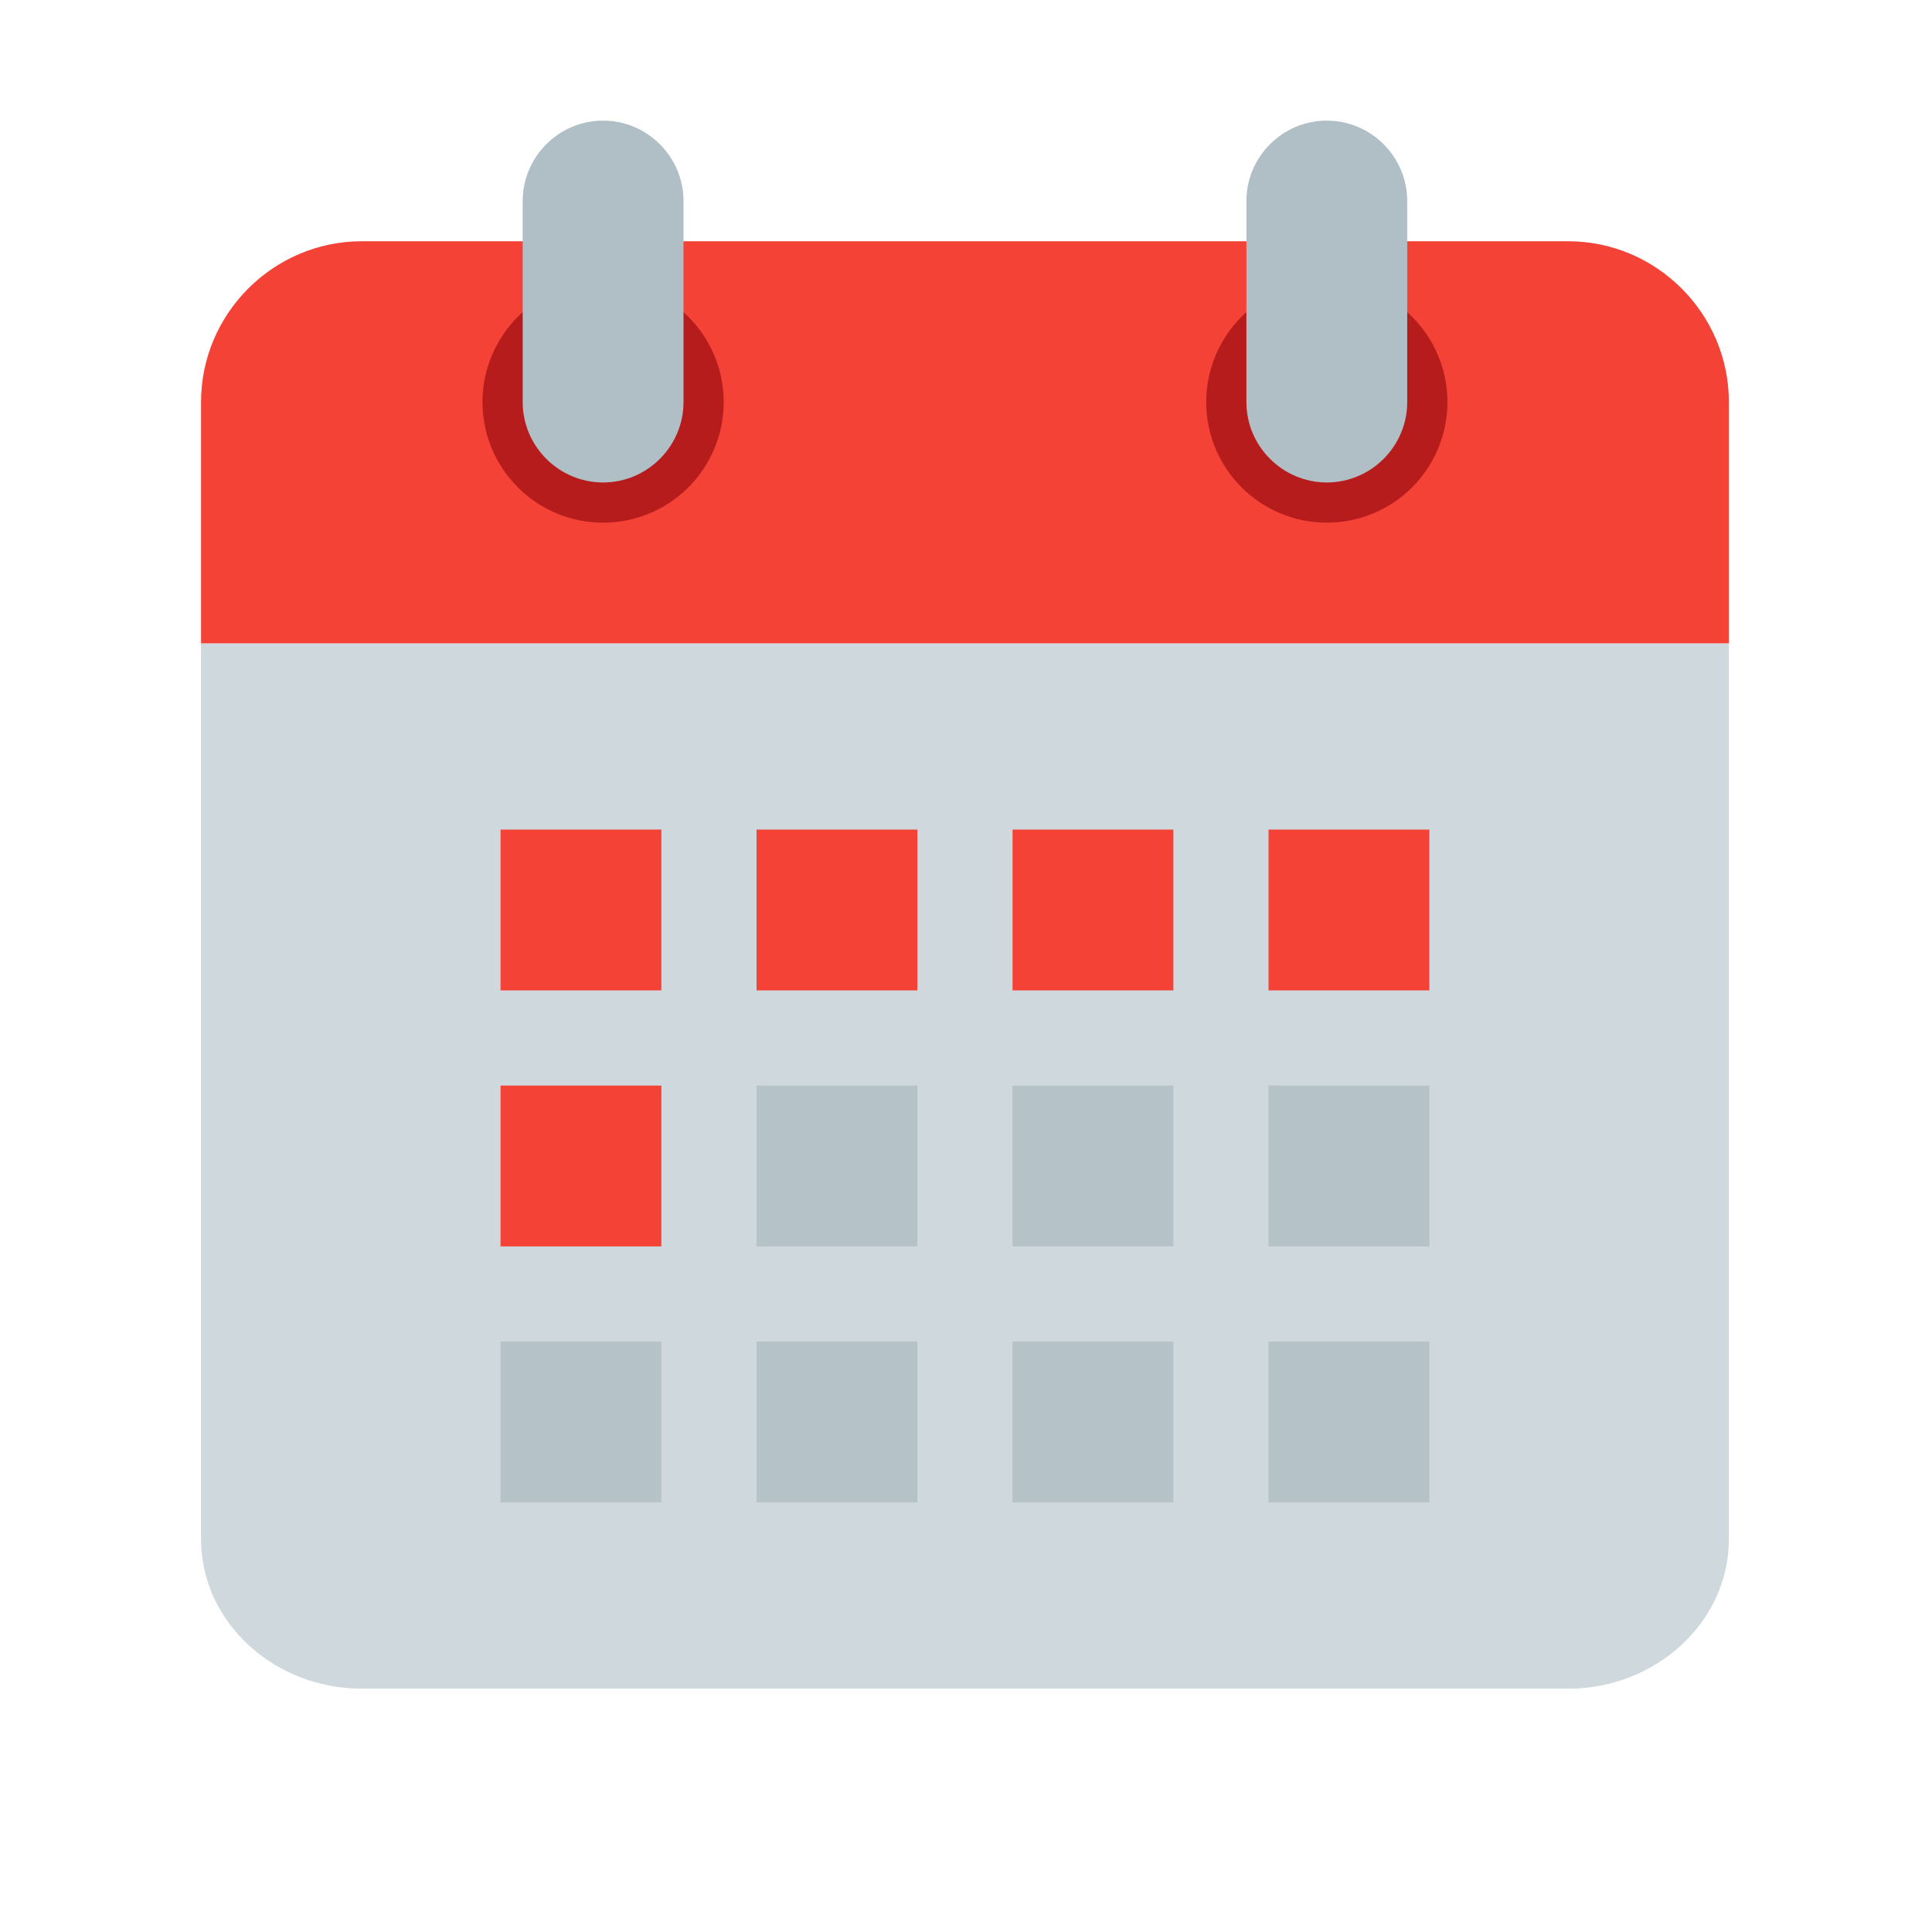
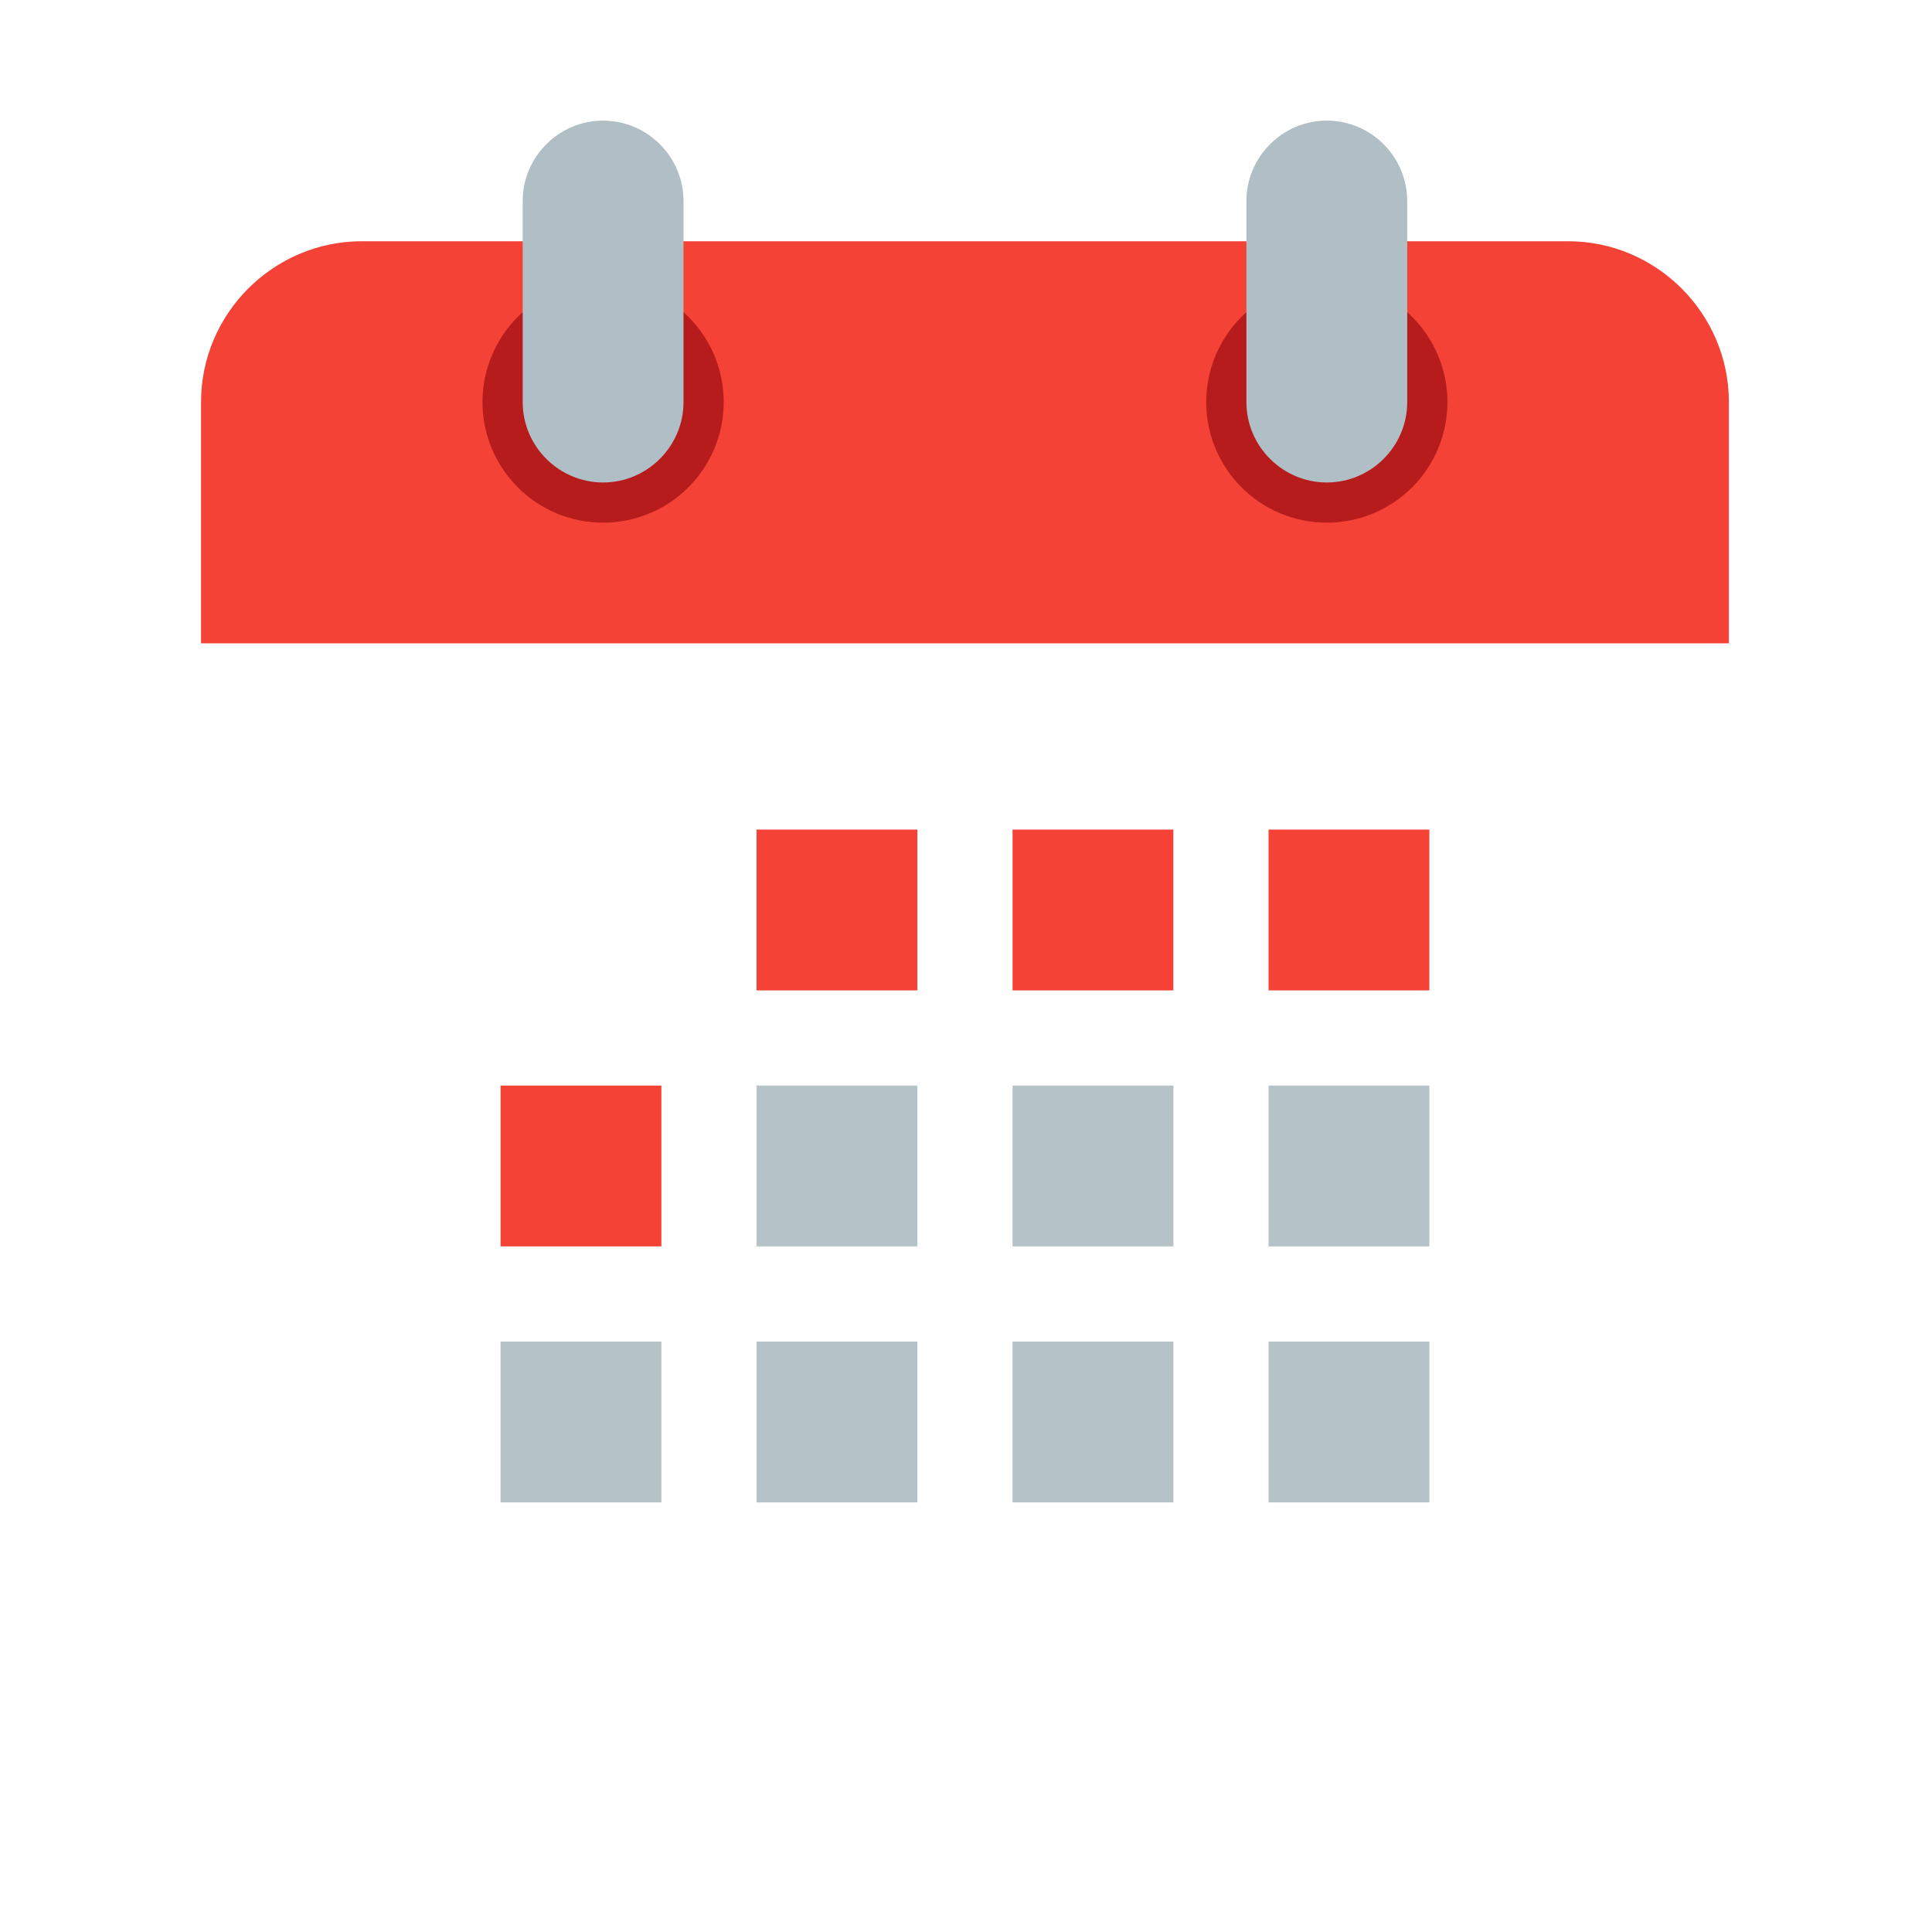
<svg xmlns="http://www.w3.org/2000/svg" width="203" height="203" viewBox="0 0 203 203" fill="none">
-   <path d="M21.123 161.742V67.594H181.658V161.742C181.658 170.372 174.054 177.434 164.76 177.434H38.022C28.727 177.434 21.123 170.372 21.123 161.742Z" fill="#CFD8DC" />
  <path d="M181.658 42.246V67.594H21.123V42.246C21.123 32.952 28.727 25.348 38.022 25.348H164.76C174.054 25.348 181.658 32.952 181.658 42.246Z" fill="#F44336" />
  <path d="M126.738 42.246C126.738 45.607 128.074 48.831 130.45 51.208C132.827 53.585 136.051 54.92 139.412 54.92C142.773 54.92 145.997 53.585 148.374 51.208C150.751 48.831 152.086 45.607 152.086 42.246C152.086 38.885 150.751 35.661 148.374 33.284C145.997 30.907 142.773 29.572 139.412 29.572C136.051 29.572 132.827 30.907 130.45 33.284C128.074 35.661 126.738 38.885 126.738 42.246Z" fill="#B71C1C" />
  <path d="M50.695 42.246C50.695 45.607 52.031 48.831 54.407 51.208C56.784 53.585 60.008 54.92 63.369 54.92C66.73 54.92 69.954 53.585 72.331 51.208C74.708 48.831 76.043 45.607 76.043 42.246C76.043 38.885 74.708 35.661 72.331 33.284C69.954 30.907 66.73 29.572 63.369 29.572C60.008 29.572 56.784 30.907 54.407 33.284C52.031 35.661 50.695 38.885 50.695 42.246Z" fill="#B71C1C" />
  <path d="M139.412 12.674C134.765 12.674 130.963 16.476 130.963 21.123V42.246C130.963 46.893 134.765 50.695 139.412 50.695C144.059 50.695 147.861 46.893 147.861 42.246V21.123C147.861 16.476 144.059 12.674 139.412 12.674ZM63.369 12.674C58.722 12.674 54.92 16.476 54.92 21.123V42.246C54.92 46.893 58.722 50.695 63.369 50.695C68.016 50.695 71.818 46.893 71.818 42.246V21.123C71.818 16.476 68.016 12.674 63.369 12.674Z" fill="#B0BEC5" />
-   <path d="M52.594 87.166H69.492V104.064H52.594V87.166Z" fill="#F44336" />
  <path d="M79.492 87.166H96.391V104.064H79.492V87.166Z" fill="#F44336" />
  <path d="M106.391 87.166H123.289V104.064H106.391V87.166Z" fill="#F44336" />
  <path d="M133.289 87.166H150.187V104.064H133.289V87.166Z" fill="#F44336" />
  <path d="M52.594 114.064H69.492V130.963H52.594V114.064Z" fill="#F44336" />
  <path d="M79.492 114.064H96.391V130.963H79.492V114.064Z" fill="#B5C2C8" />
-   <path d="M106.391 114.064H123.289V130.963H106.391V114.064Z" fill="#B5C2C8" />
+   <path d="M106.391 114.064H123.289V130.963H106.391Z" fill="#B5C2C8" />
  <path d="M133.289 114.064H150.187V130.963H133.289V114.064Z" fill="#B5C2C8" />
  <path d="M52.594 140.963H69.492V157.861H52.594V140.963Z" fill="#B5C2C8" />
  <path d="M79.492 140.963H96.391V157.861H79.492V140.963Z" fill="#B5C2C8" />
  <path d="M106.391 140.963H123.289V157.861H106.391V140.963Z" fill="#B5C2C8" />
  <path d="M133.289 140.963H150.187V157.861H133.289V140.963Z" fill="#B5C2C8" />
</svg>